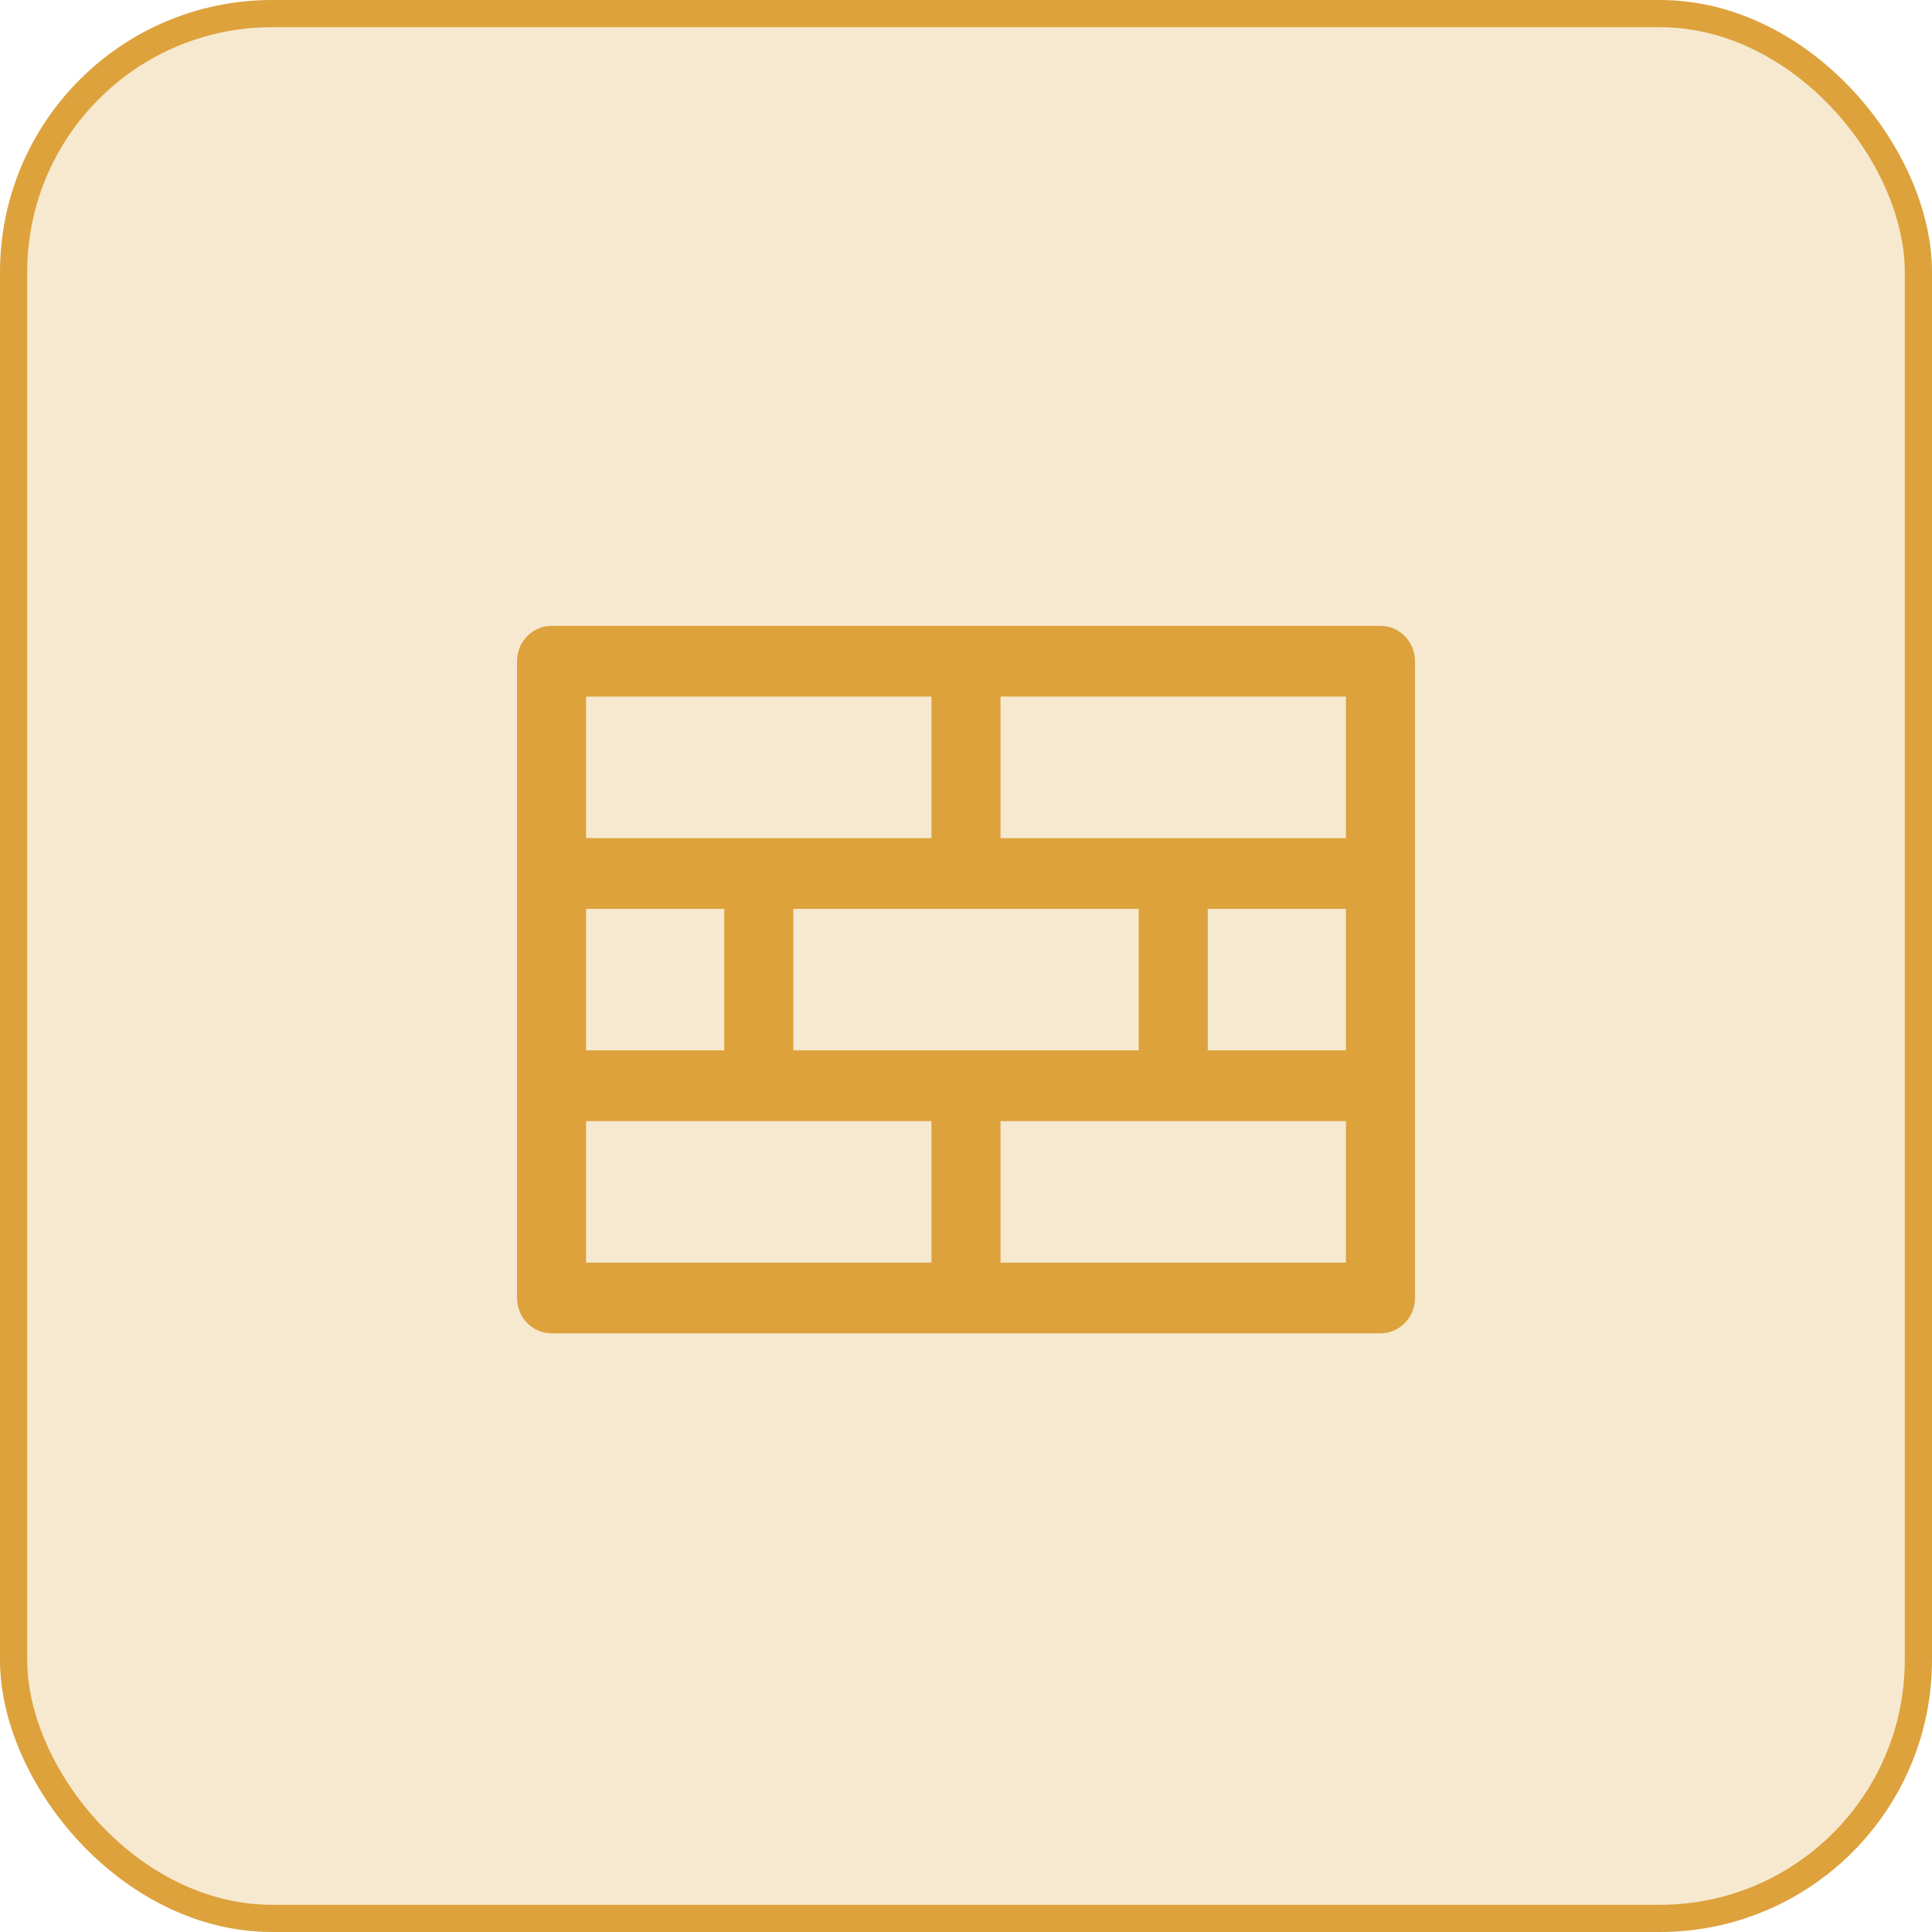
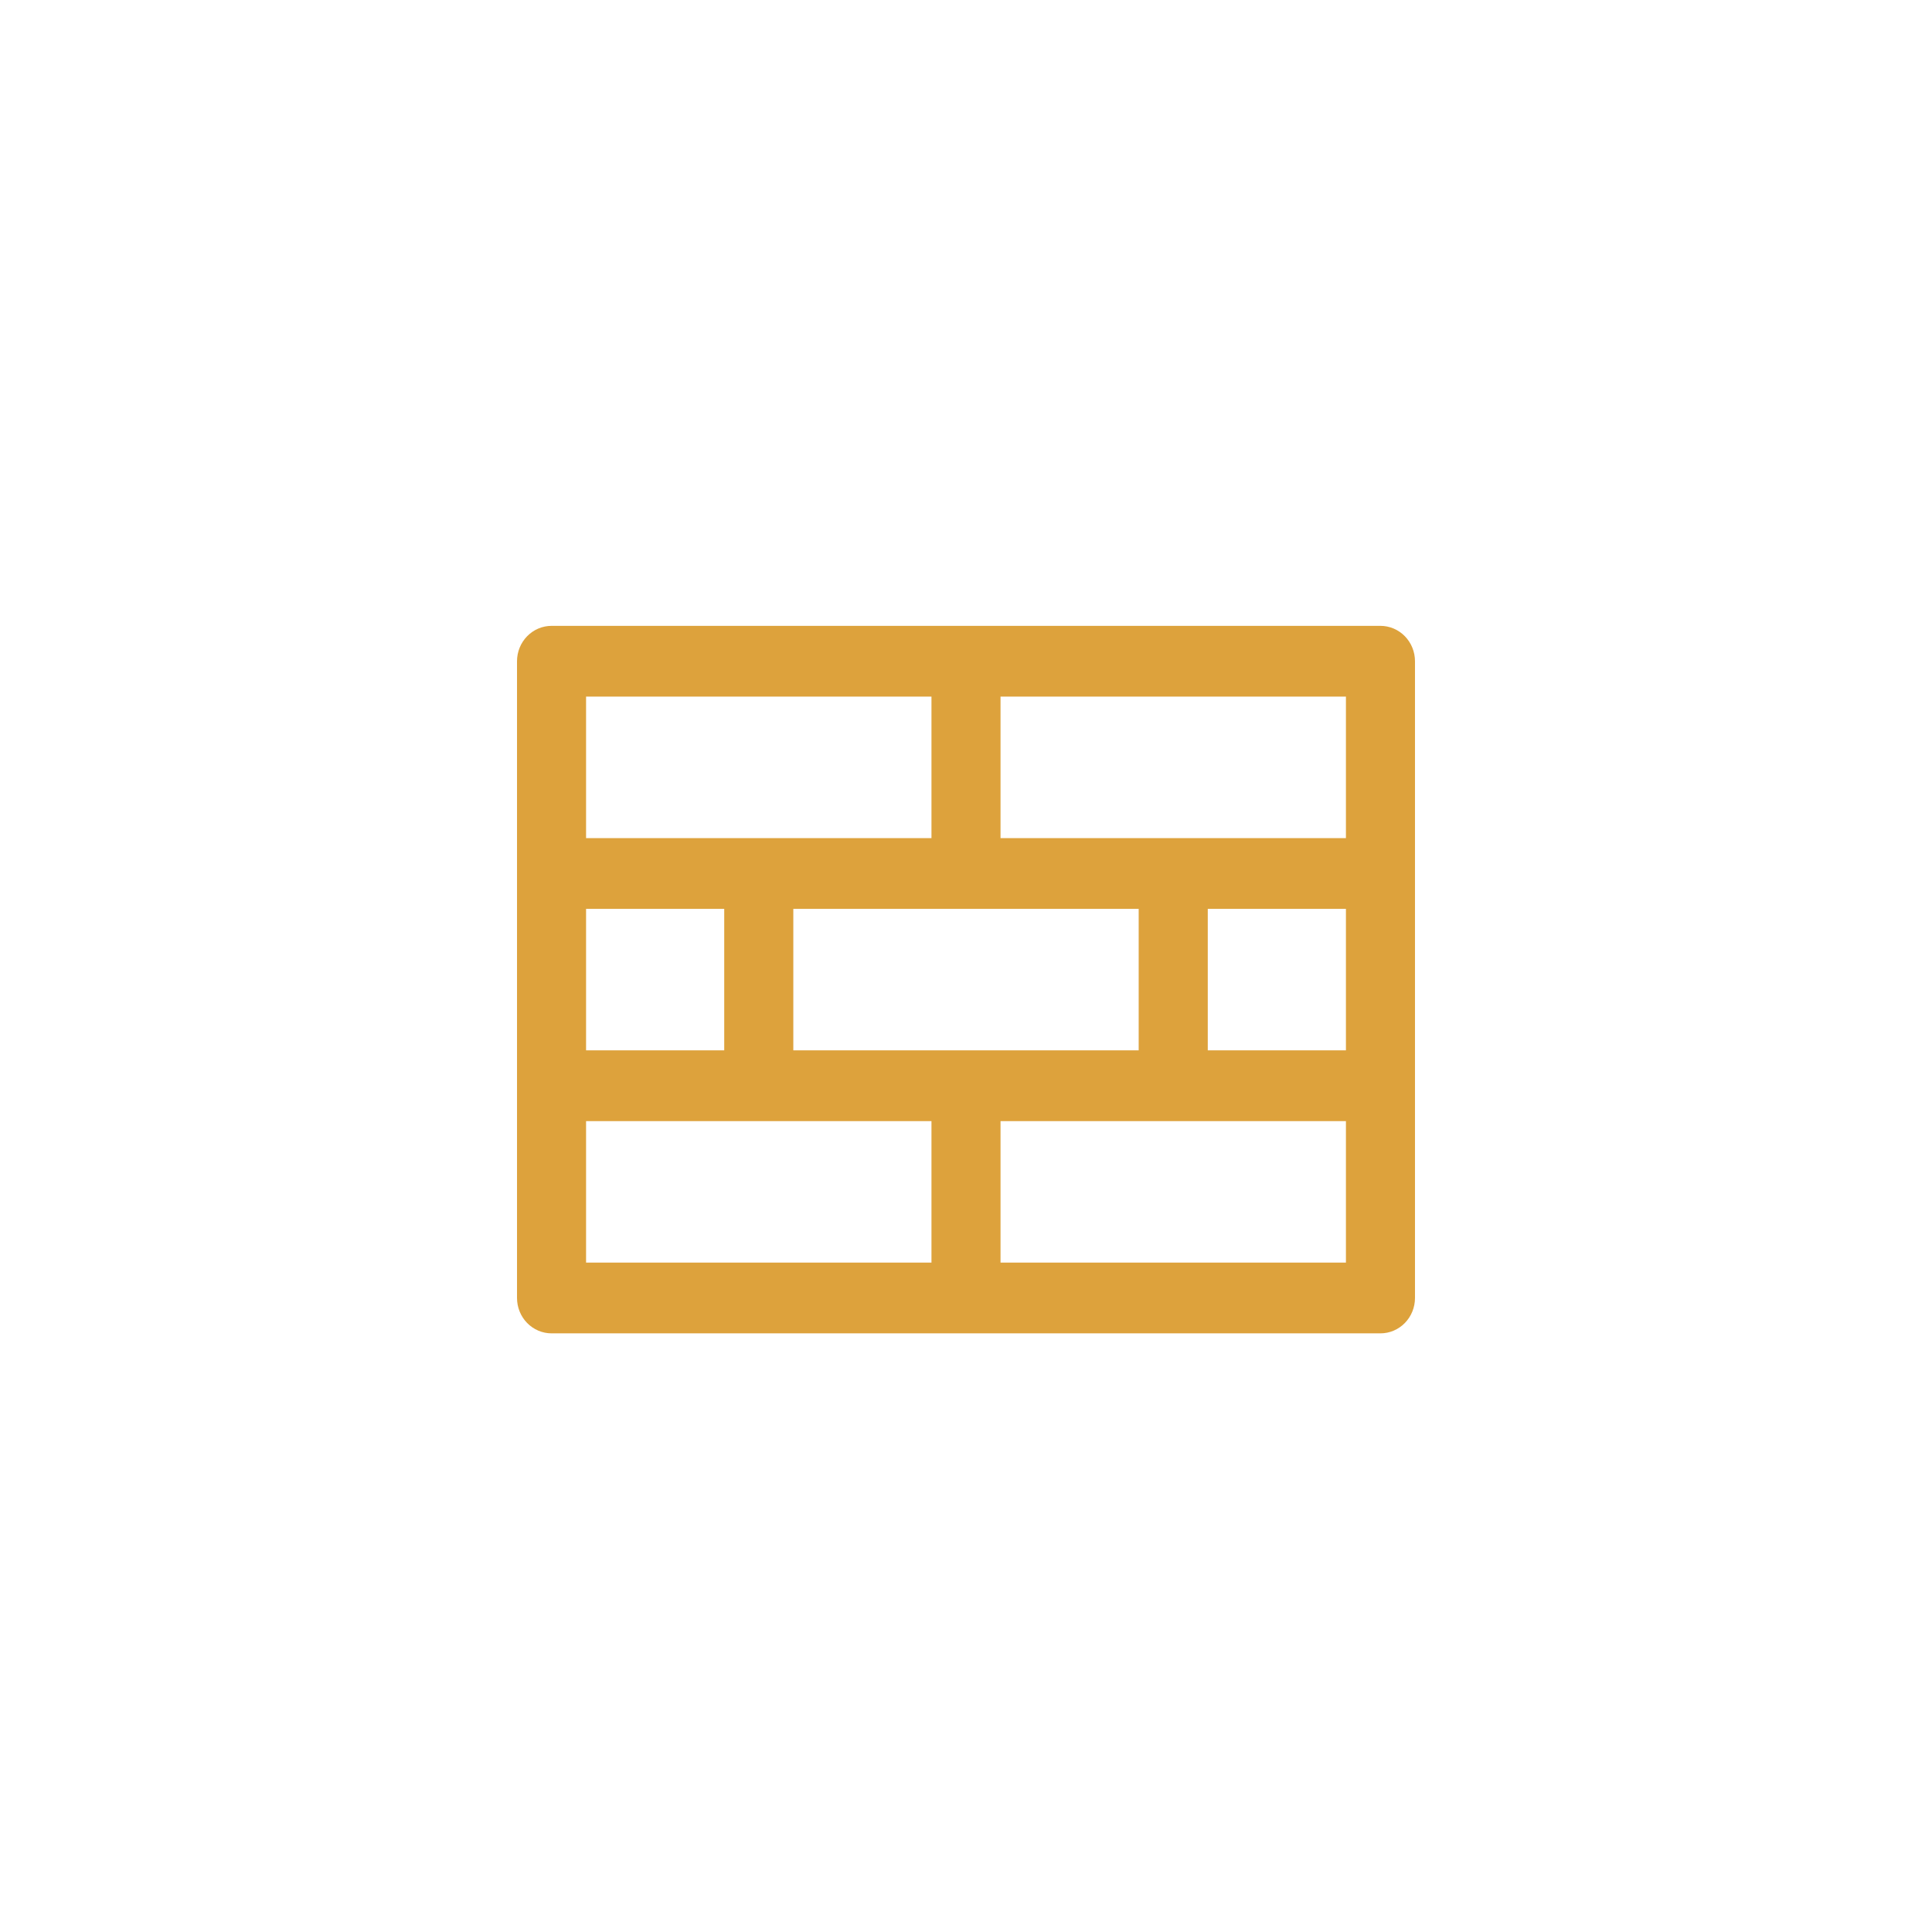
<svg xmlns="http://www.w3.org/2000/svg" width="71" height="71" viewBox="0 0 71 71" fill="none">
-   <rect x="0.5" y="0.5" width="70" height="70" rx="9.5" fill="#DDA23C" fill-opacity="0.24" stroke="#DDA23C" />
  <path d="M50.731 23H20.269C19.933 23 19.61 23.137 19.372 23.381C19.134 23.625 19 23.955 19 24.3V47.7C19 48.045 19.134 48.375 19.372 48.619C19.61 48.863 19.933 49 20.269 49H50.731C51.067 49 51.39 48.863 51.628 48.619C51.866 48.375 52 48.045 52 47.7V24.3C52 23.955 51.866 23.625 51.628 23.381C51.39 23.137 51.067 23 50.731 23ZM29.154 38.6V33.4H41.846V38.6H29.154ZM21.538 38.6V33.4H26.615V38.6H21.538ZM44.385 33.4H49.462V38.6H44.385V33.4ZM49.462 30.8H36.769V25.6H49.462V30.8ZM34.231 25.6V30.8H21.538V25.6H34.231ZM21.538 41.2H34.231V46.4H21.538V41.2ZM36.769 46.4V41.2H49.462V46.4H36.769Z" fill="#DDA23C" />
</svg>